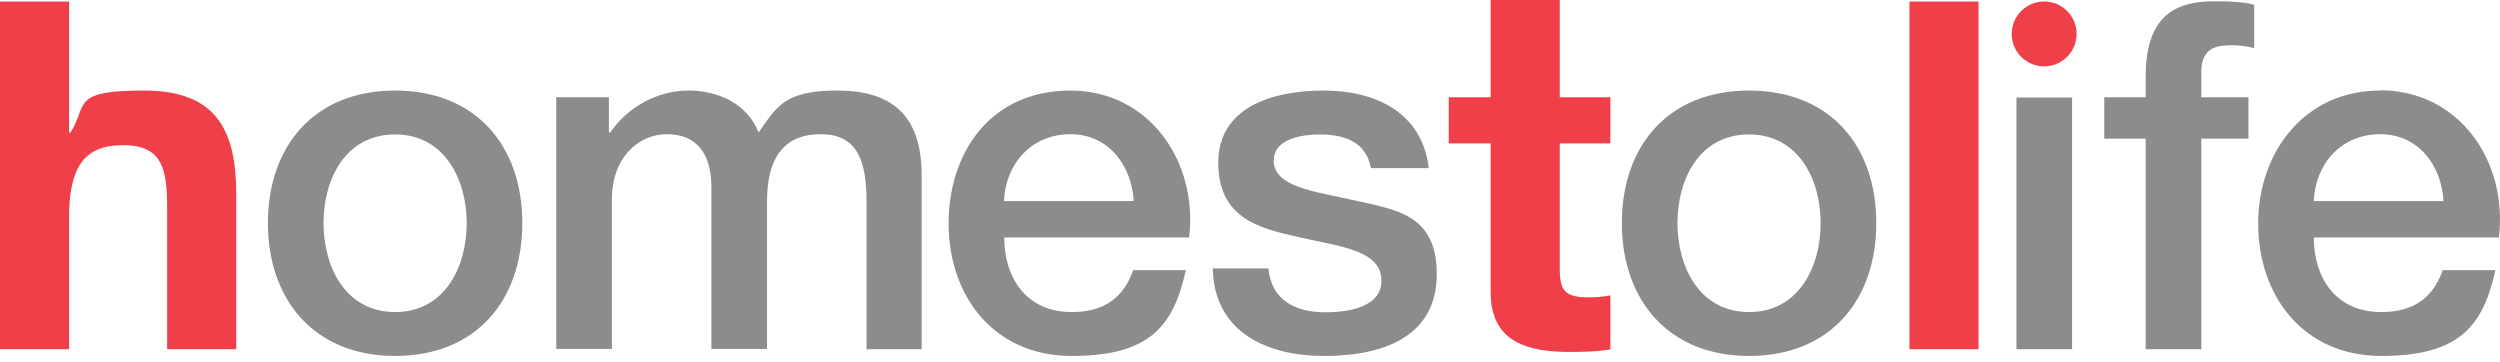
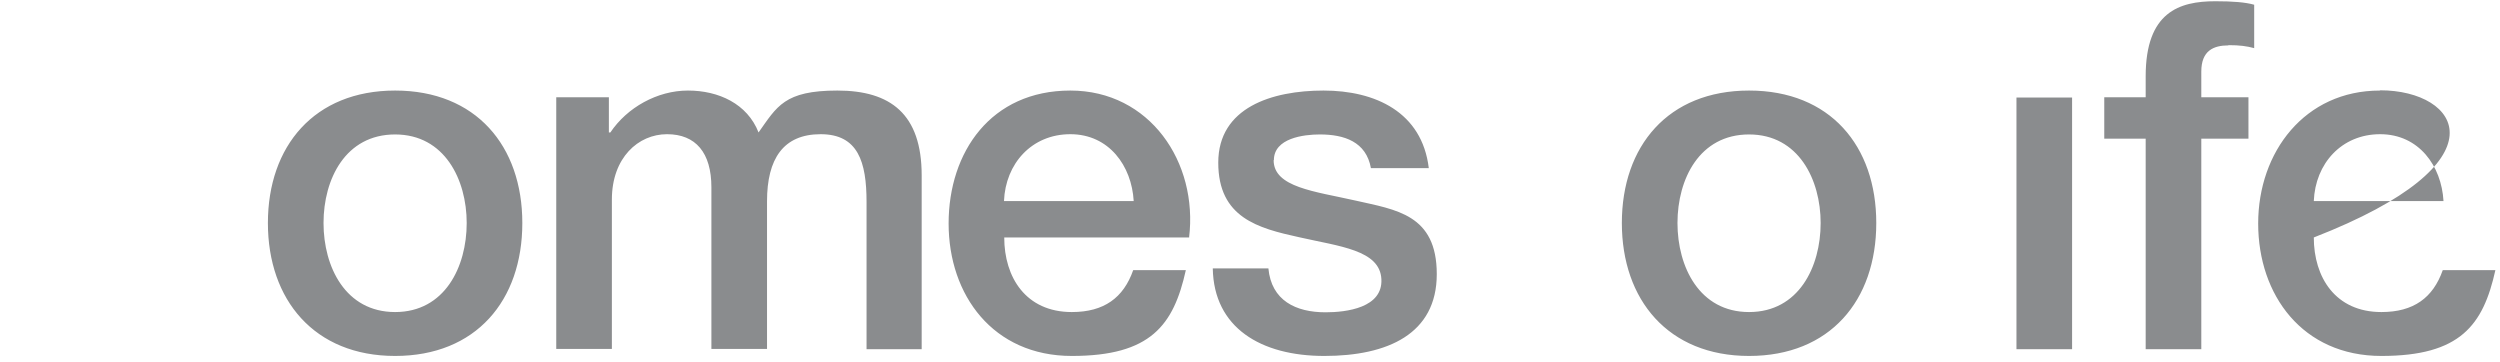
<svg xmlns="http://www.w3.org/2000/svg" width="200" height="29" viewBox="0 0 200 29" fill="none">
-   <path d="M166.126 2.714C166.126 1.277 164.969 0.12 163.532 0.12C162.096 0.12 160.938 1.277 160.938 2.714C160.938 4.151 162.096 5.308 163.532 5.308C164.969 5.308 166.126 4.151 166.126 2.714ZM152.757 27.937H158.284V0.12H152.757V27.937ZM125.598 28.157C126.695 28.157 127.892 28.117 128.83 27.957V23.627C128.252 23.747 127.693 23.787 127.114 23.787C125.238 23.787 124.779 23.328 124.779 21.452V11.474H128.83V7.782H124.779V0H119.252V7.782H115.899V11.474H119.252V23.367C119.252 27.378 122.205 28.157 125.598 28.157ZM13.37 27.937H18.898V15.545C18.898 10.556 17.421 7.244 11.534 7.244C5.647 7.244 7.044 8.341 5.647 10.596H5.528V0.12H0V27.937H5.528V17.381C5.528 13.29 6.805 11.614 9.818 11.614C12.831 11.614 13.37 13.25 13.37 16.563V27.937Z" fill="#EF404A" />
-   <path d="M190.392 7.244C184.385 7.244 180.654 12.152 180.654 17.88C180.654 23.607 184.206 28.476 190.512 28.476C196.817 28.476 198.653 26.021 199.631 21.611H195.421C194.642 23.826 193.086 24.964 190.512 24.964C186.82 24.964 185.104 22.17 185.104 18.997H199.91C200.649 12.951 196.758 7.224 190.412 7.224L190.392 7.244ZM195.46 16.084H185.104C185.223 13.09 187.319 10.736 190.412 10.736C193.505 10.736 195.321 13.27 195.48 16.084H195.46ZM178.279 3.612C179.177 3.612 179.756 3.692 180.335 3.851V0.379C179.636 0.179 178.618 0.1 177.221 0.1C174.348 0.1 171.654 0.958 171.654 6.106V7.782H168.341V11.095H171.654V27.937H176.104V11.095H179.876V7.782H176.104V5.727C176.104 4.051 177.082 3.632 178.279 3.632V3.612ZM161.317 27.937H165.767V7.802H161.317V27.937ZM150.102 17.84C150.102 11.674 146.411 7.244 139.925 7.244C133.44 7.244 129.748 11.694 129.748 17.84C129.748 23.986 133.46 28.476 139.925 28.476C146.391 28.476 150.102 24.046 150.102 17.84ZM145.652 17.84C145.652 21.352 143.896 24.964 139.925 24.964C135.954 24.964 134.198 21.352 134.198 17.84C134.198 14.328 135.954 10.756 139.925 10.756C143.896 10.756 145.652 14.387 145.652 17.84ZM101.911 12.811C101.911 11.055 104.285 10.756 105.583 10.756C107.538 10.756 109.294 11.334 109.673 13.45H114.303C113.764 8.96 110.013 7.244 105.882 7.244C101.751 7.244 97.461 8.601 97.461 13.011C97.461 17.421 100.654 18.259 103.926 18.977C107.159 19.715 110.392 19.995 110.511 22.33C110.631 24.625 107.718 24.984 106.042 24.984C103.667 24.984 101.711 24.046 101.472 21.472H97.022C97.102 26.221 100.873 28.476 105.942 28.476C111.01 28.476 114.942 26.72 114.942 21.93C114.942 17.141 111.669 16.782 108.436 16.044C105.163 15.305 101.891 14.986 101.891 12.811H101.911ZM95.126 19.017C95.864 12.971 91.973 7.244 85.627 7.244C79.282 7.244 75.889 12.152 75.889 17.88C75.889 23.607 79.441 28.476 85.747 28.476C92.053 28.476 93.889 26.021 94.867 21.611H90.656C89.878 23.826 88.321 24.964 85.747 24.964C82.055 24.964 80.339 22.17 80.339 18.997H95.146L95.126 19.017ZM90.676 16.084H80.319C80.439 13.09 82.534 10.736 85.627 10.736C88.721 10.736 90.536 13.27 90.696 16.084H90.676ZM69.284 27.937H73.734V14.028C73.734 9.119 71.24 7.244 66.989 7.244C62.739 7.244 62.16 8.521 60.684 10.596C59.785 8.301 57.491 7.244 55.036 7.244C52.582 7.244 50.167 8.601 48.83 10.596H48.71V7.782H44.5V27.917H48.95V15.964C48.95 12.611 51.065 10.736 53.36 10.736C55.655 10.736 56.912 12.212 56.912 14.986V27.917H61.362V16.104C61.362 12.711 62.659 10.736 65.652 10.736C68.646 10.736 69.324 12.951 69.324 16.163V27.937H69.284ZM41.786 17.84C41.786 11.674 38.074 7.244 31.609 7.244C25.143 7.244 21.432 11.694 21.432 17.84C21.432 23.986 25.143 28.476 31.609 28.476C38.074 28.476 41.786 24.046 41.786 17.84ZM37.336 17.84C37.336 21.352 35.58 24.964 31.609 24.964C27.638 24.964 25.882 21.352 25.882 17.84C25.882 14.328 27.638 10.756 31.609 10.756C35.58 10.756 37.336 14.387 37.336 17.84Z" fill="#8A8C8E" />
+   <path d="M190.392 7.244C184.385 7.244 180.654 12.152 180.654 17.88C180.654 23.607 184.206 28.476 190.512 28.476C196.817 28.476 198.653 26.021 199.631 21.611H195.421C194.642 23.826 193.086 24.964 190.512 24.964C186.82 24.964 185.104 22.17 185.104 18.997C200.649 12.951 196.758 7.224 190.412 7.224L190.392 7.244ZM195.46 16.084H185.104C185.223 13.09 187.319 10.736 190.412 10.736C193.505 10.736 195.321 13.27 195.48 16.084H195.46ZM178.279 3.612C179.177 3.612 179.756 3.692 180.335 3.851V0.379C179.636 0.179 178.618 0.1 177.221 0.1C174.348 0.1 171.654 0.958 171.654 6.106V7.782H168.341V11.095H171.654V27.937H176.104V11.095H179.876V7.782H176.104V5.727C176.104 4.051 177.082 3.632 178.279 3.632V3.612ZM161.317 27.937H165.767V7.802H161.317V27.937ZM150.102 17.84C150.102 11.674 146.411 7.244 139.925 7.244C133.44 7.244 129.748 11.694 129.748 17.84C129.748 23.986 133.46 28.476 139.925 28.476C146.391 28.476 150.102 24.046 150.102 17.84ZM145.652 17.84C145.652 21.352 143.896 24.964 139.925 24.964C135.954 24.964 134.198 21.352 134.198 17.84C134.198 14.328 135.954 10.756 139.925 10.756C143.896 10.756 145.652 14.387 145.652 17.84ZM101.911 12.811C101.911 11.055 104.285 10.756 105.583 10.756C107.538 10.756 109.294 11.334 109.673 13.45H114.303C113.764 8.96 110.013 7.244 105.882 7.244C101.751 7.244 97.461 8.601 97.461 13.011C97.461 17.421 100.654 18.259 103.926 18.977C107.159 19.715 110.392 19.995 110.511 22.33C110.631 24.625 107.718 24.984 106.042 24.984C103.667 24.984 101.711 24.046 101.472 21.472H97.022C97.102 26.221 100.873 28.476 105.942 28.476C111.01 28.476 114.942 26.72 114.942 21.93C114.942 17.141 111.669 16.782 108.436 16.044C105.163 15.305 101.891 14.986 101.891 12.811H101.911ZM95.126 19.017C95.864 12.971 91.973 7.244 85.627 7.244C79.282 7.244 75.889 12.152 75.889 17.88C75.889 23.607 79.441 28.476 85.747 28.476C92.053 28.476 93.889 26.021 94.867 21.611H90.656C89.878 23.826 88.321 24.964 85.747 24.964C82.055 24.964 80.339 22.17 80.339 18.997H95.146L95.126 19.017ZM90.676 16.084H80.319C80.439 13.09 82.534 10.736 85.627 10.736C88.721 10.736 90.536 13.27 90.696 16.084H90.676ZM69.284 27.937H73.734V14.028C73.734 9.119 71.24 7.244 66.989 7.244C62.739 7.244 62.16 8.521 60.684 10.596C59.785 8.301 57.491 7.244 55.036 7.244C52.582 7.244 50.167 8.601 48.83 10.596H48.71V7.782H44.5V27.917H48.95V15.964C48.95 12.611 51.065 10.736 53.36 10.736C55.655 10.736 56.912 12.212 56.912 14.986V27.917H61.362V16.104C61.362 12.711 62.659 10.736 65.652 10.736C68.646 10.736 69.324 12.951 69.324 16.163V27.937H69.284ZM41.786 17.84C41.786 11.674 38.074 7.244 31.609 7.244C25.143 7.244 21.432 11.694 21.432 17.84C21.432 23.986 25.143 28.476 31.609 28.476C38.074 28.476 41.786 24.046 41.786 17.84ZM37.336 17.84C37.336 21.352 35.58 24.964 31.609 24.964C27.638 24.964 25.882 21.352 25.882 17.84C25.882 14.328 27.638 10.756 31.609 10.756C35.58 10.756 37.336 14.387 37.336 17.84Z" fill="#8A8C8E" />
</svg>